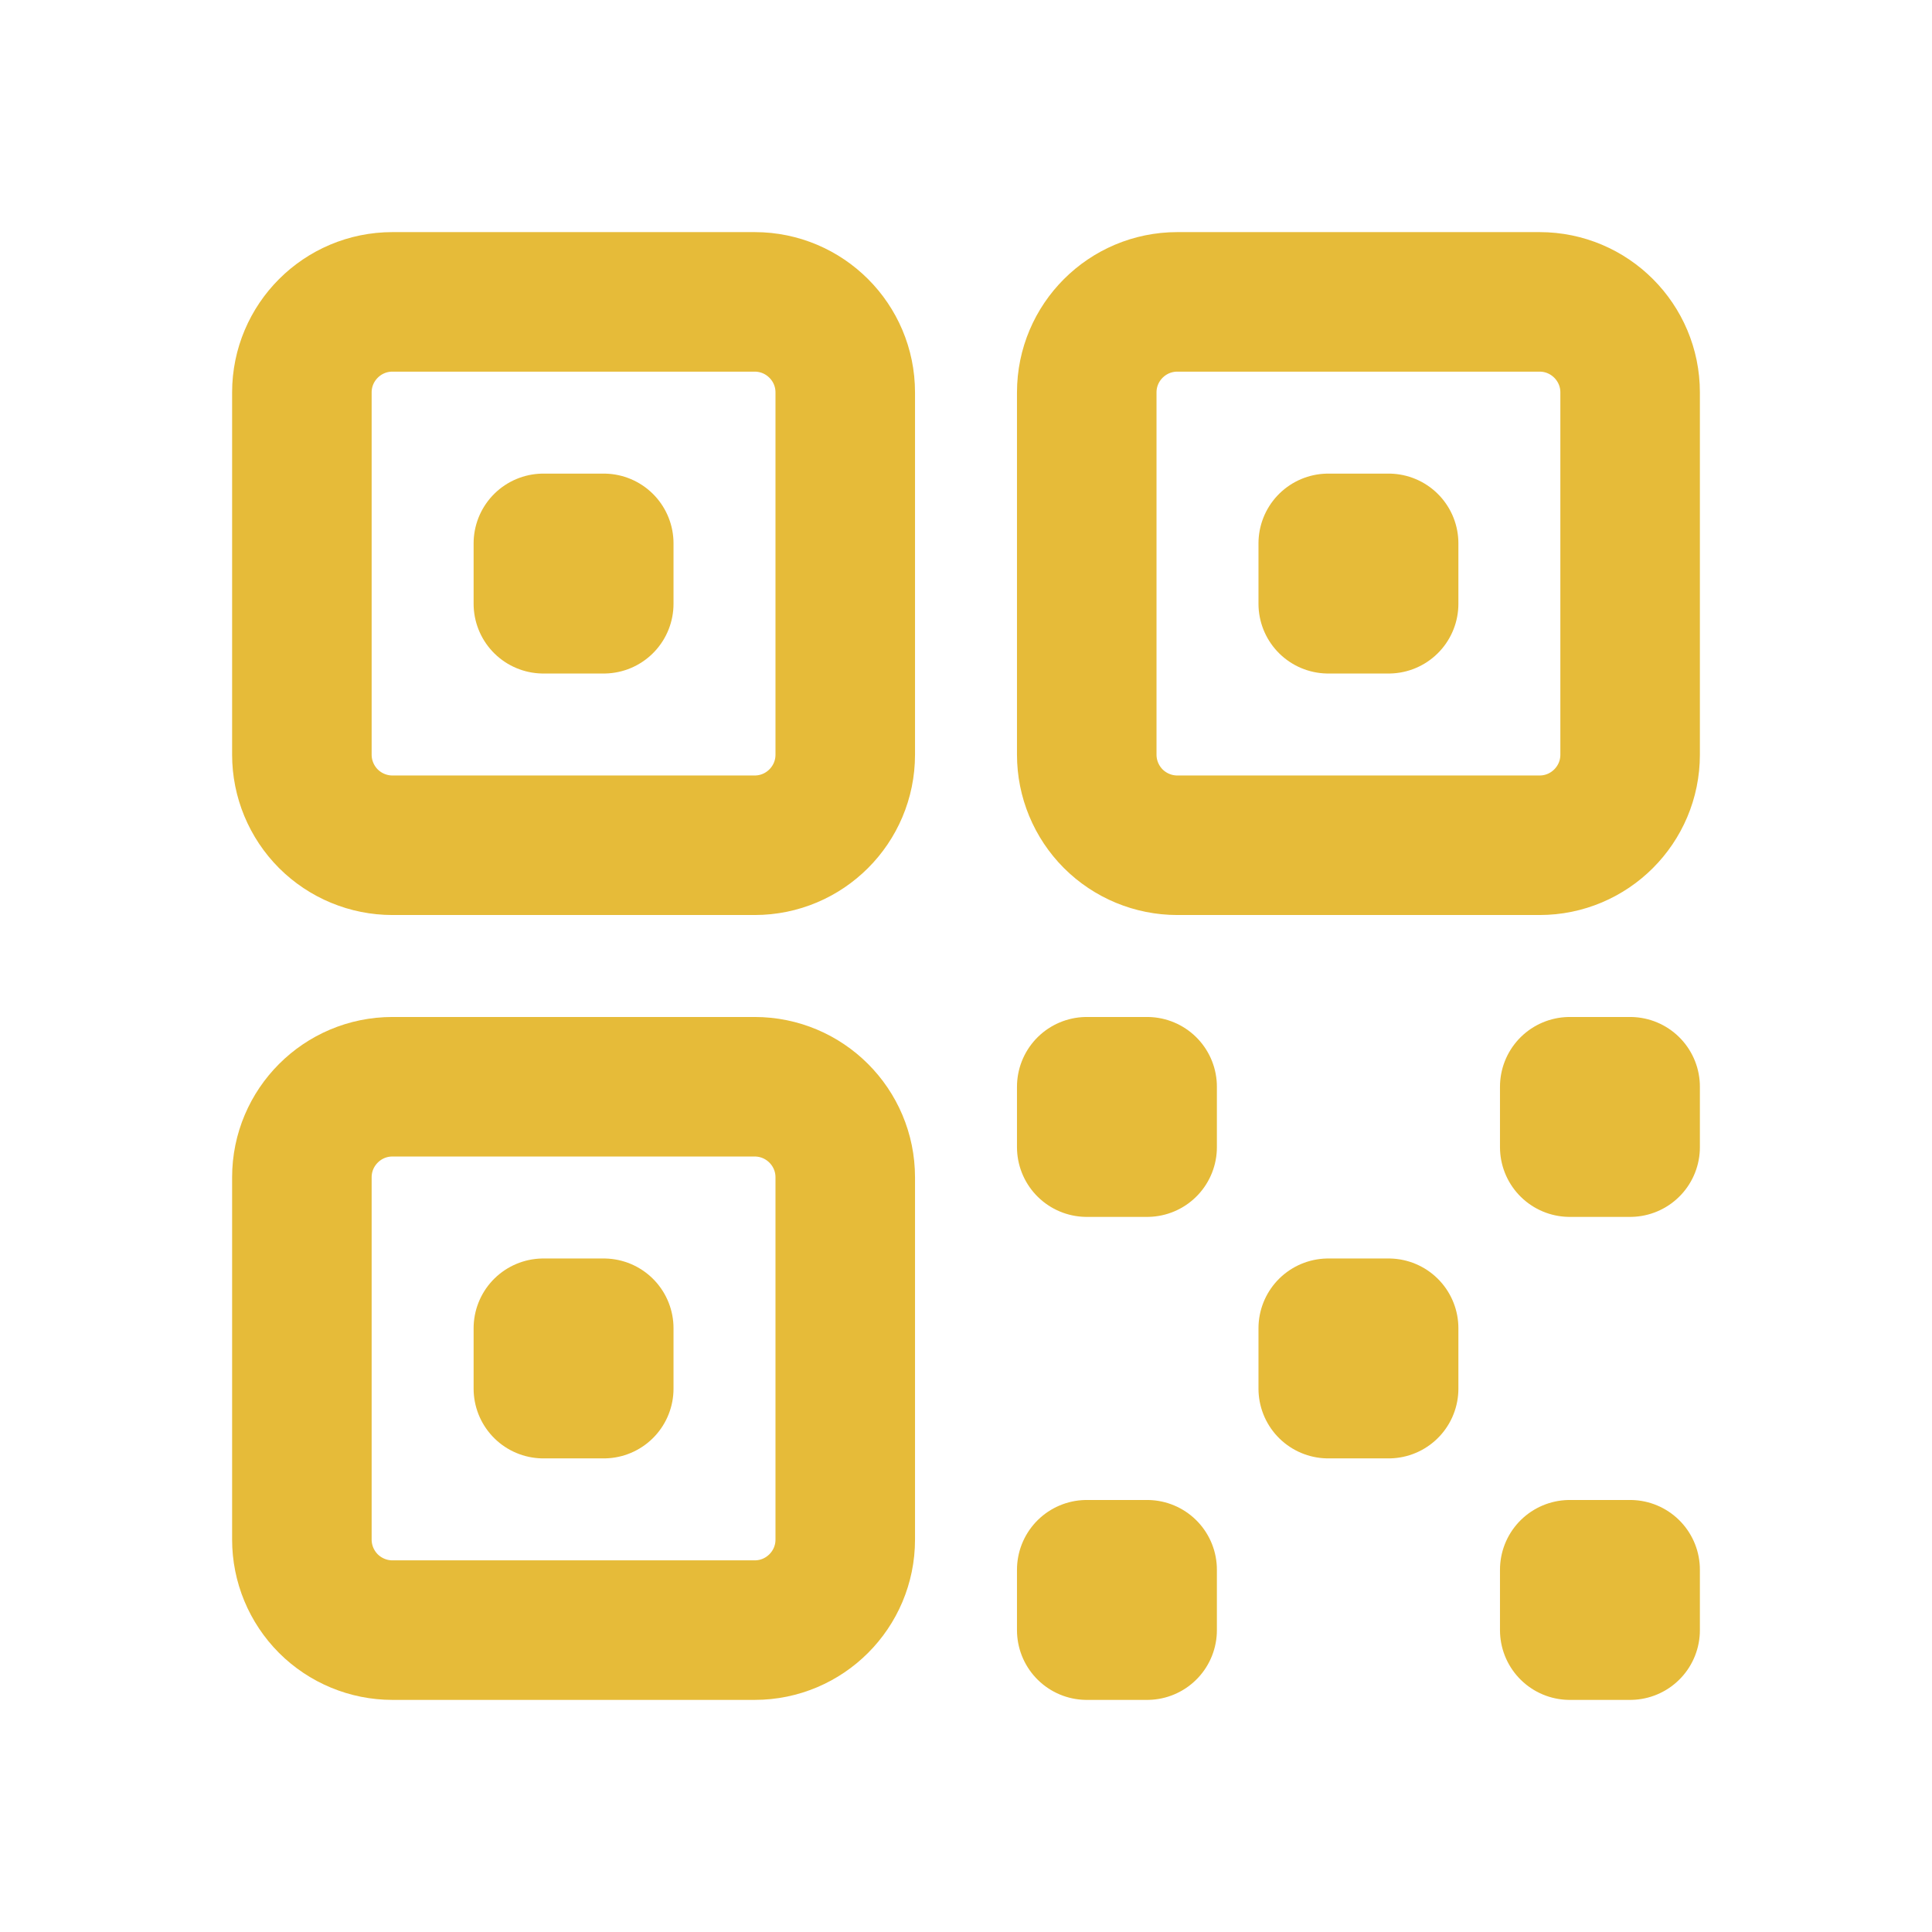
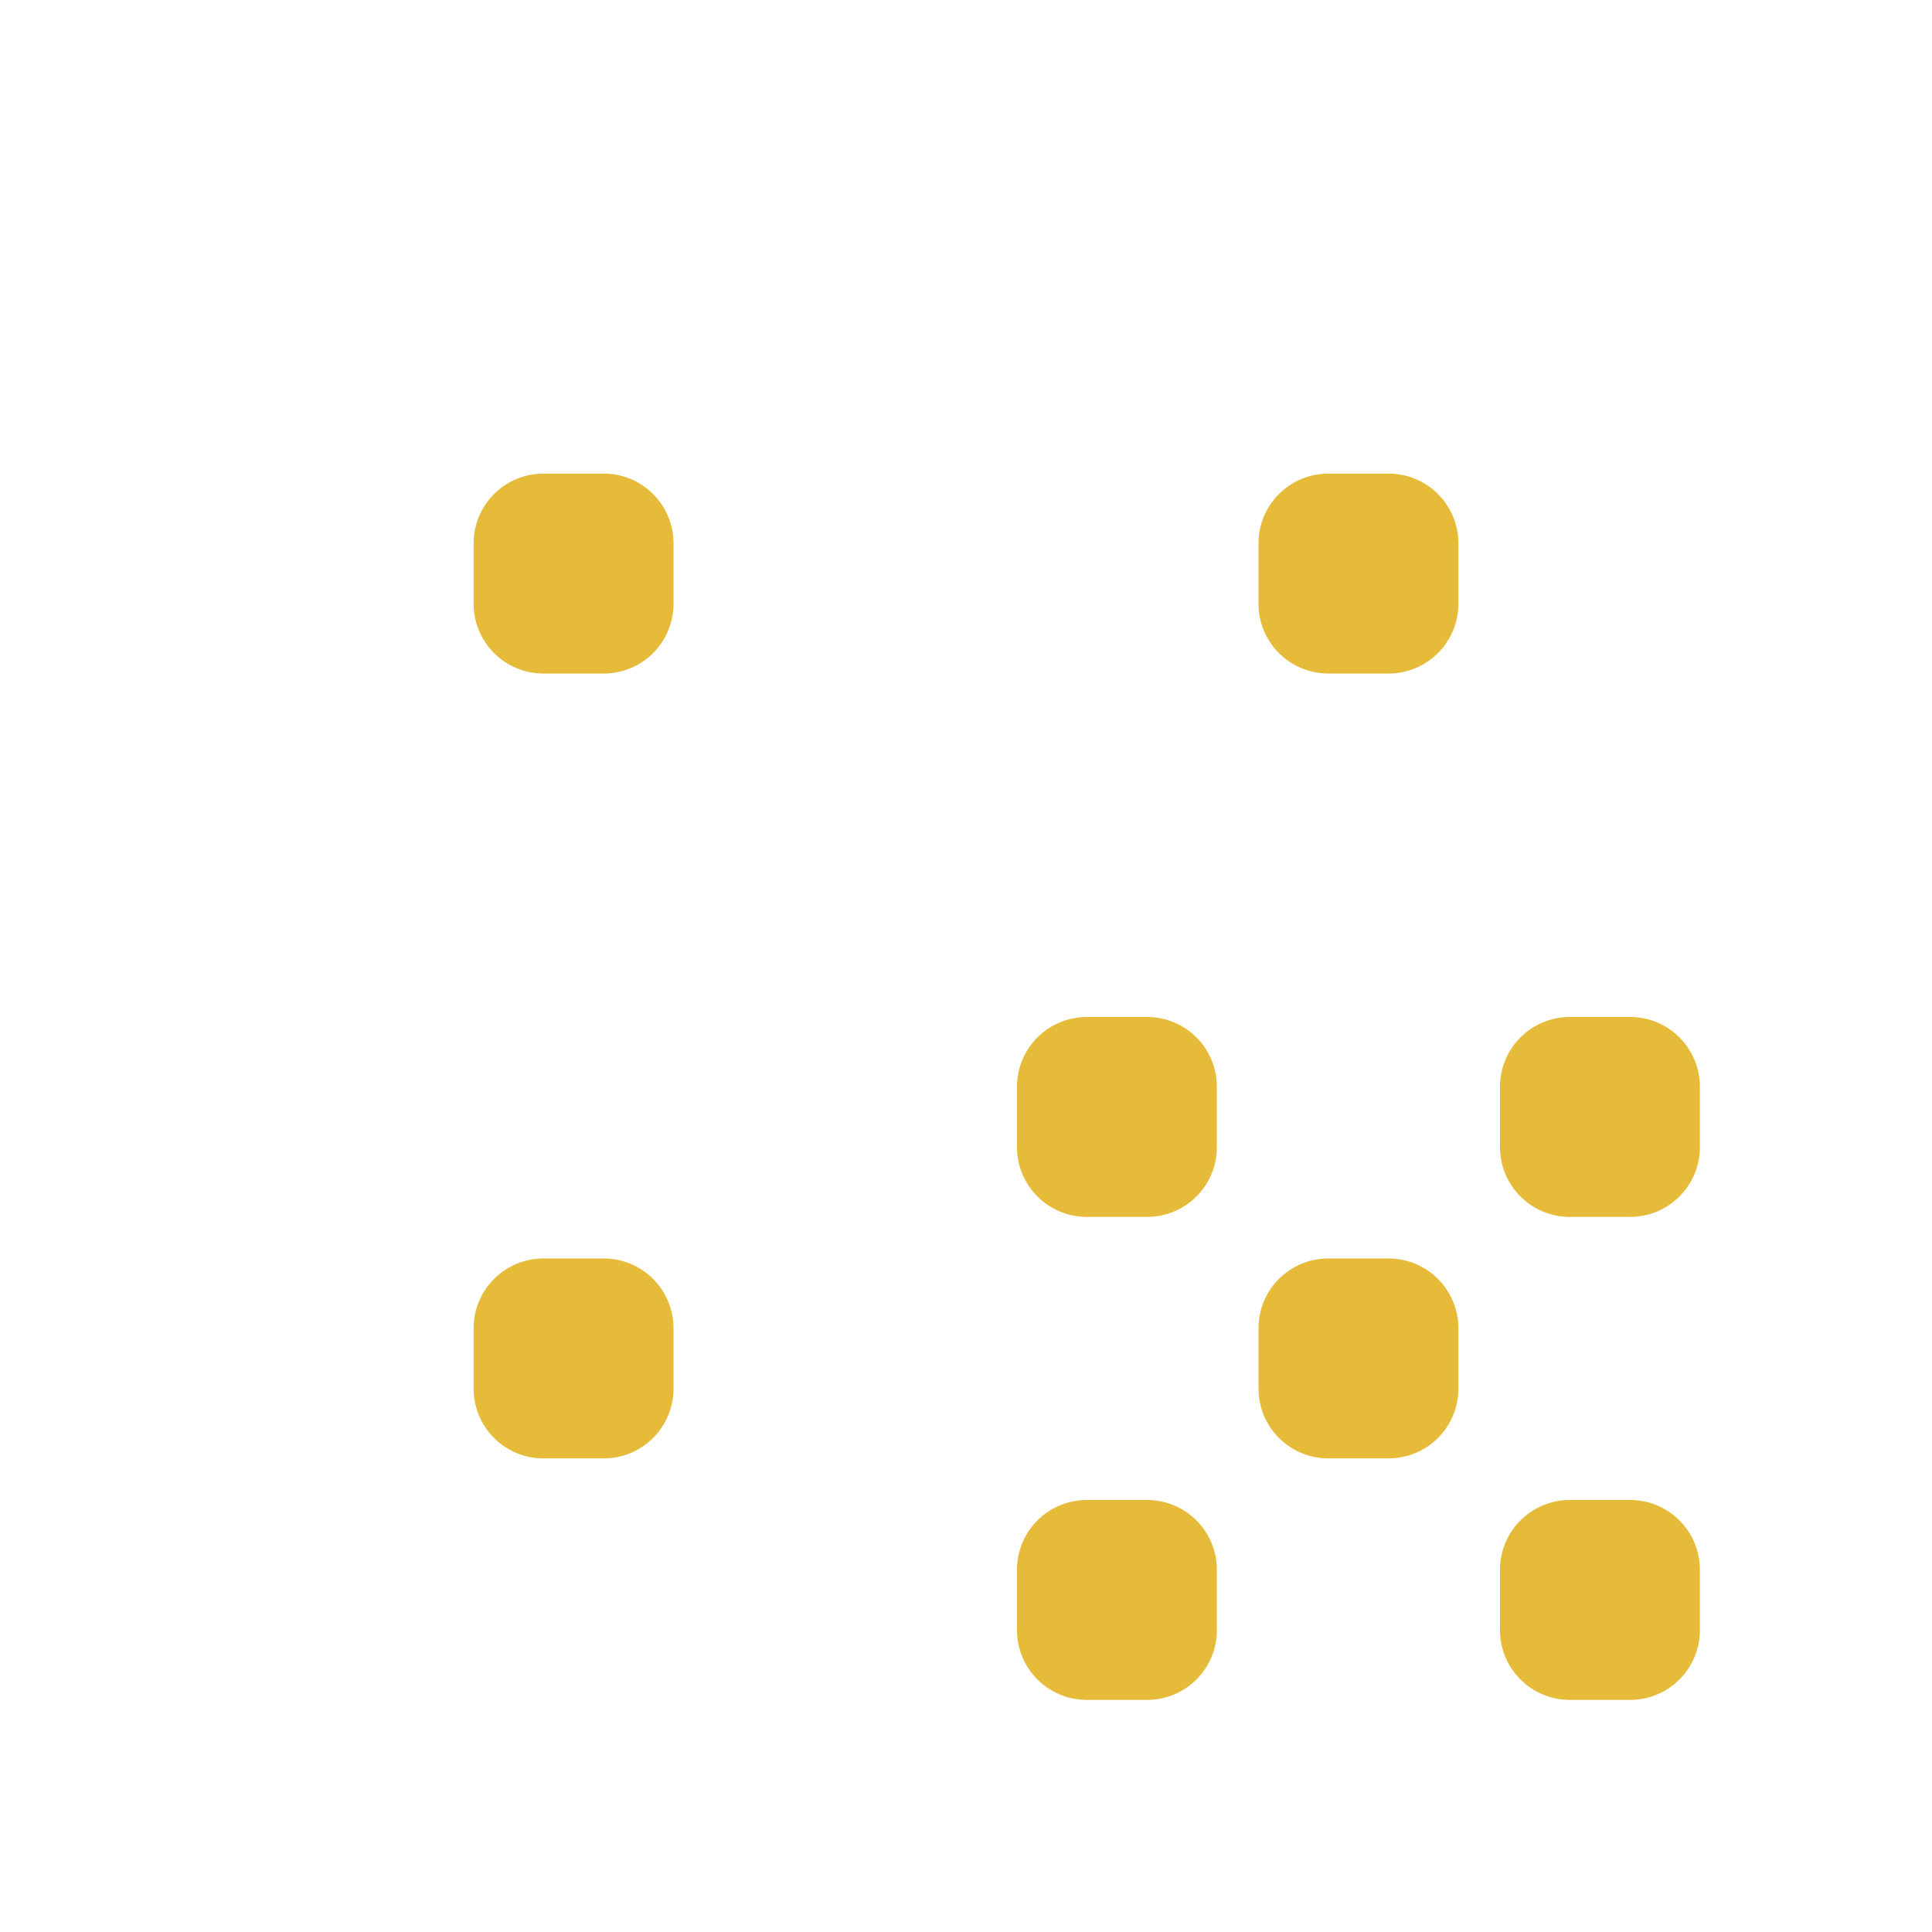
<svg xmlns="http://www.w3.org/2000/svg" width="36" height="36" viewBox="0 0 36 36" fill="none">
  <g id="heroicons:qr-code">
    <g id="Group">
-       <path id="Vector" d="M5.625 7.312C5.625 6.381 6.381 5.625 7.312 5.625H14.062C14.994 5.625 15.75 6.381 15.75 7.312V14.062C15.75 14.994 14.994 15.75 14.062 15.75H7.312C6.865 15.75 6.436 15.572 6.119 15.256C5.803 14.939 5.625 14.51 5.625 14.062V7.312ZM5.625 21.938C5.625 21.006 6.381 20.25 7.312 20.25H14.062C14.994 20.25 15.75 21.006 15.75 21.938V28.688C15.75 29.619 14.994 30.375 14.062 30.375H7.312C6.865 30.375 6.436 30.197 6.119 29.881C5.803 29.564 5.625 29.135 5.625 28.688V21.938ZM20.25 7.312C20.25 6.381 21.006 5.625 21.938 5.625H28.688C29.619 5.625 30.375 6.381 30.375 7.312V14.062C30.375 14.994 29.619 15.75 28.688 15.75H21.938C21.49 15.75 21.061 15.572 20.744 15.256C20.428 14.939 20.25 14.51 20.25 14.062V7.312Z" stroke="#E6BB39" stroke-width="2.6" stroke-linecap="round" stroke-linejoin="round" />
      <path id="Vector_2" d="M10.125 10.125H11.25V11.25H10.125V10.125ZM10.125 24.75H11.25V25.875H10.125V24.75ZM24.75 10.125H25.875V11.25H24.75V10.125ZM20.25 20.25H21.375V21.375H20.25V20.25ZM20.25 29.25H21.375V30.375H20.25V29.25ZM29.25 20.25H30.375V21.375H29.25V20.25ZM29.25 29.25H30.375V30.375H29.25V29.25ZM24.75 24.75H25.875V25.875H24.75V24.75Z" stroke="#E6BB39" stroke-width="2.6" stroke-linecap="round" stroke-linejoin="round" />
    </g>
  </g>
</svg>